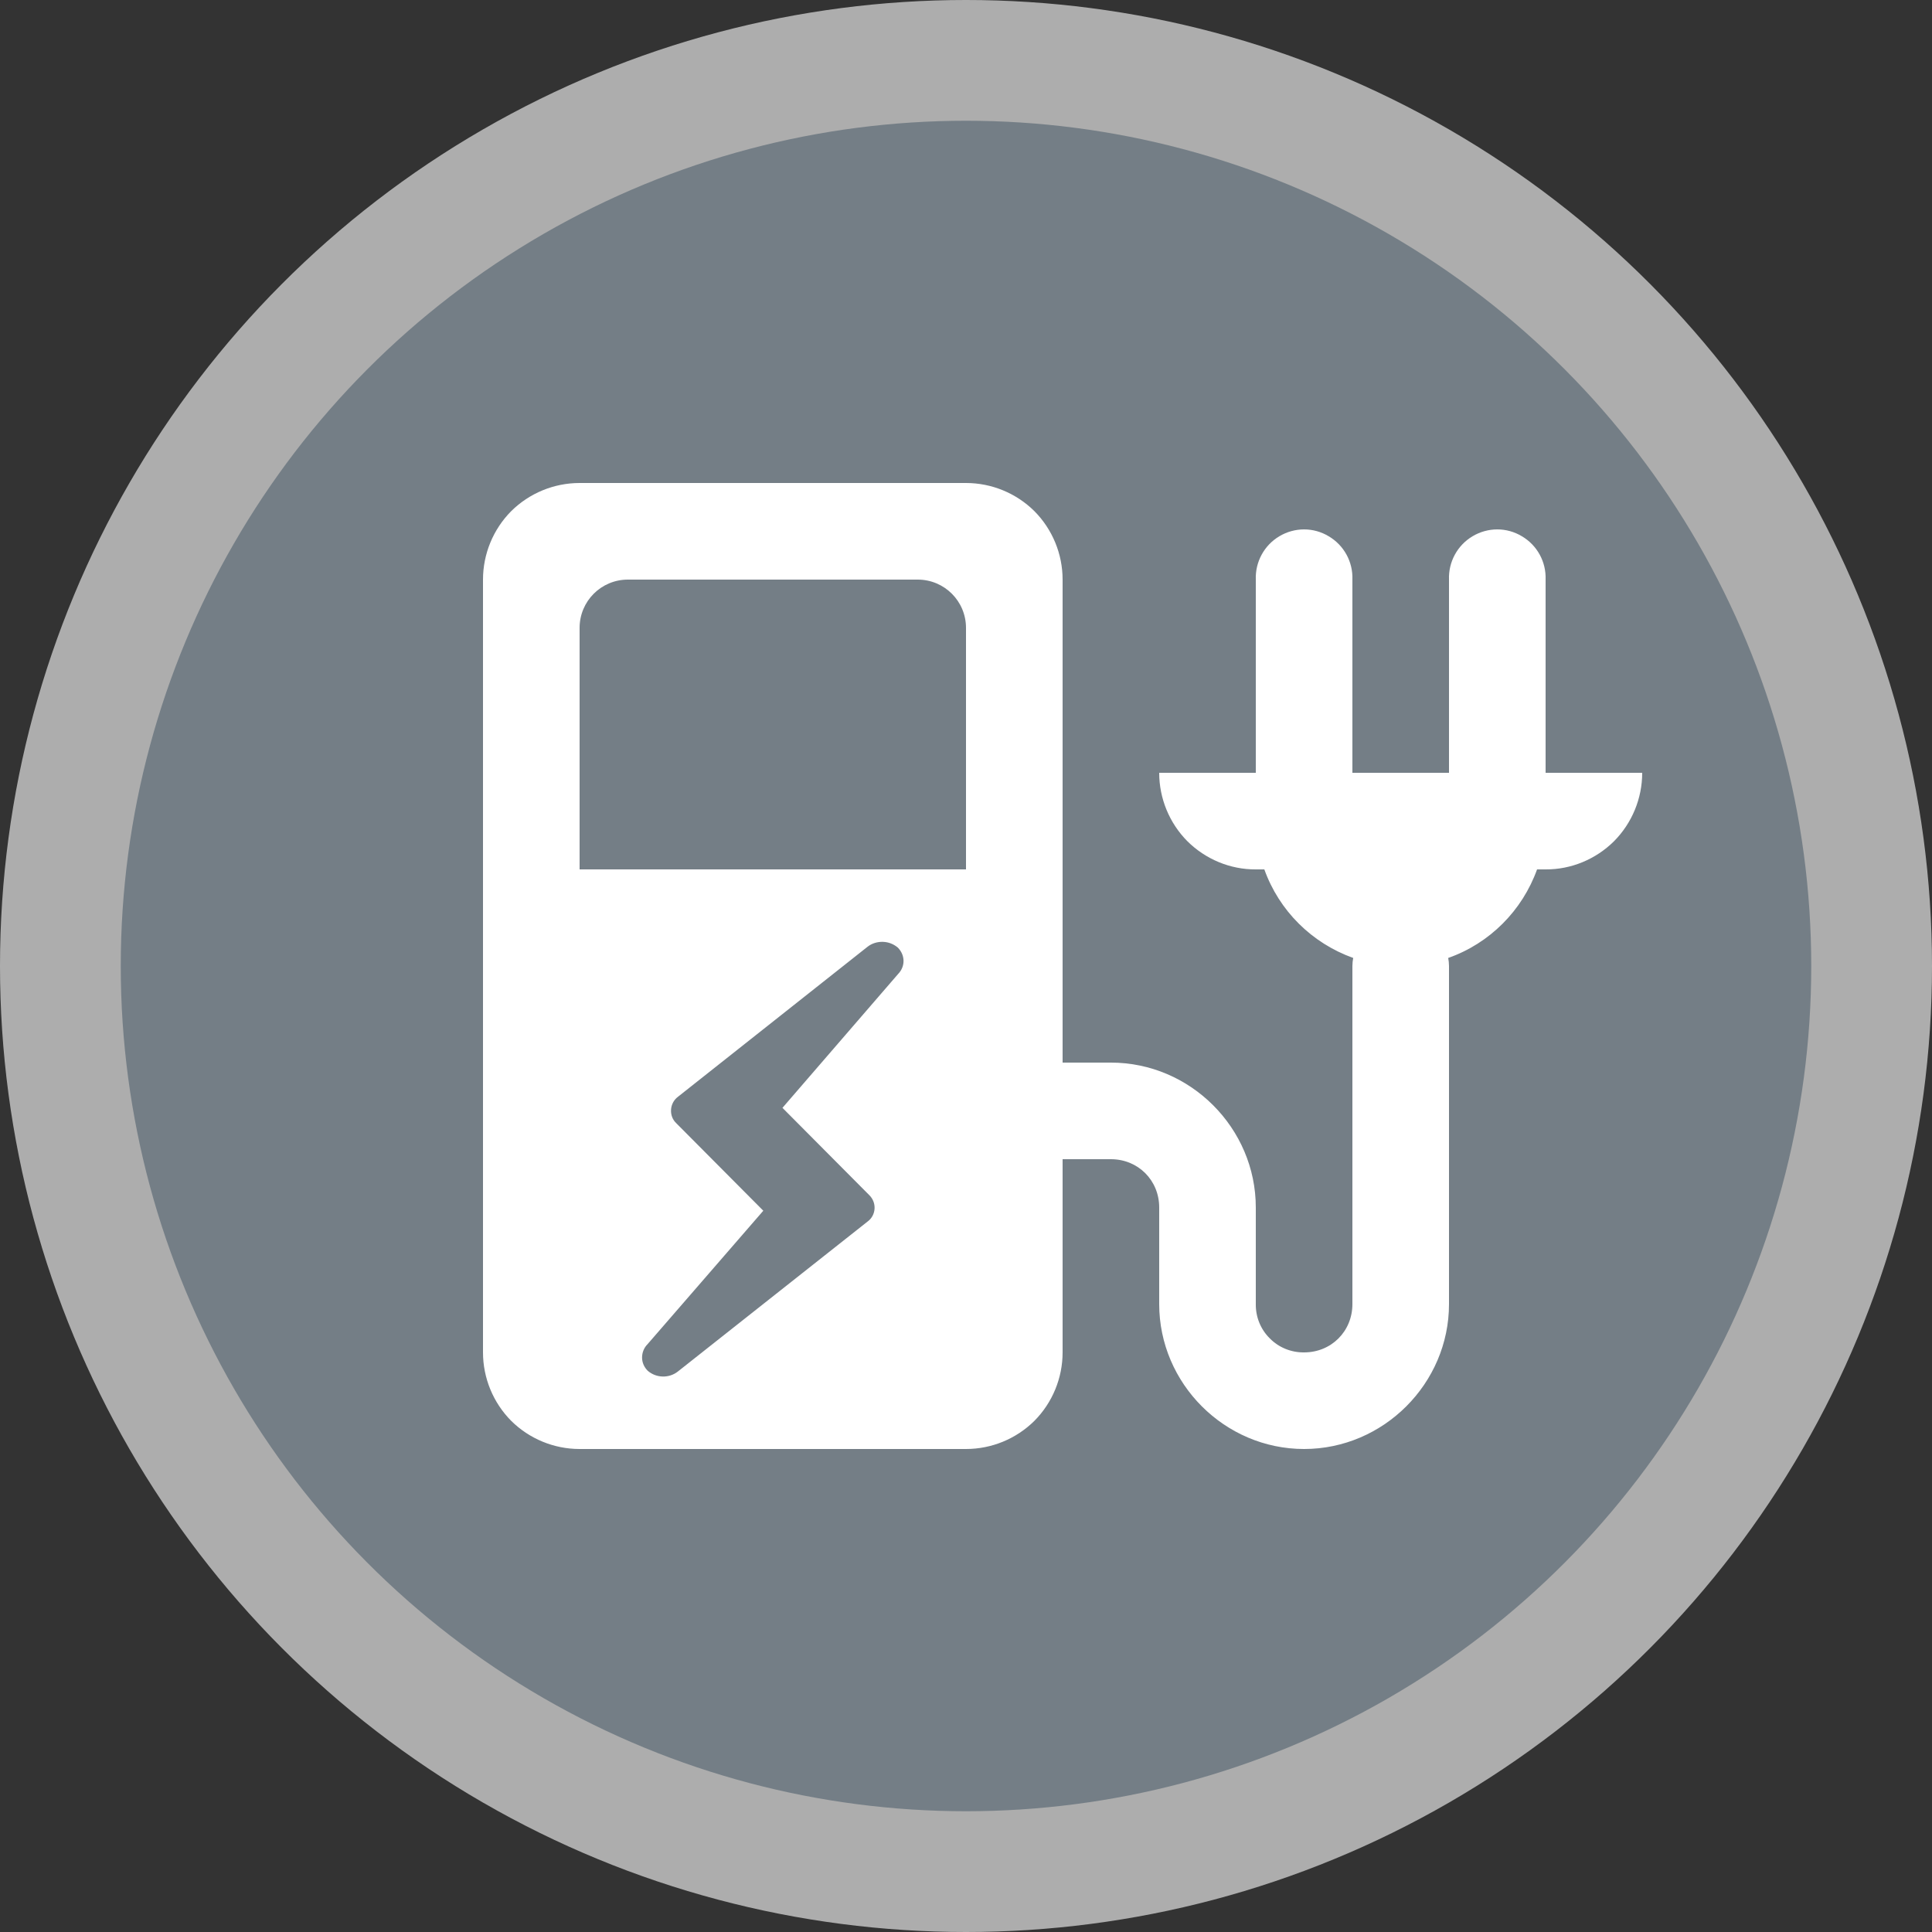
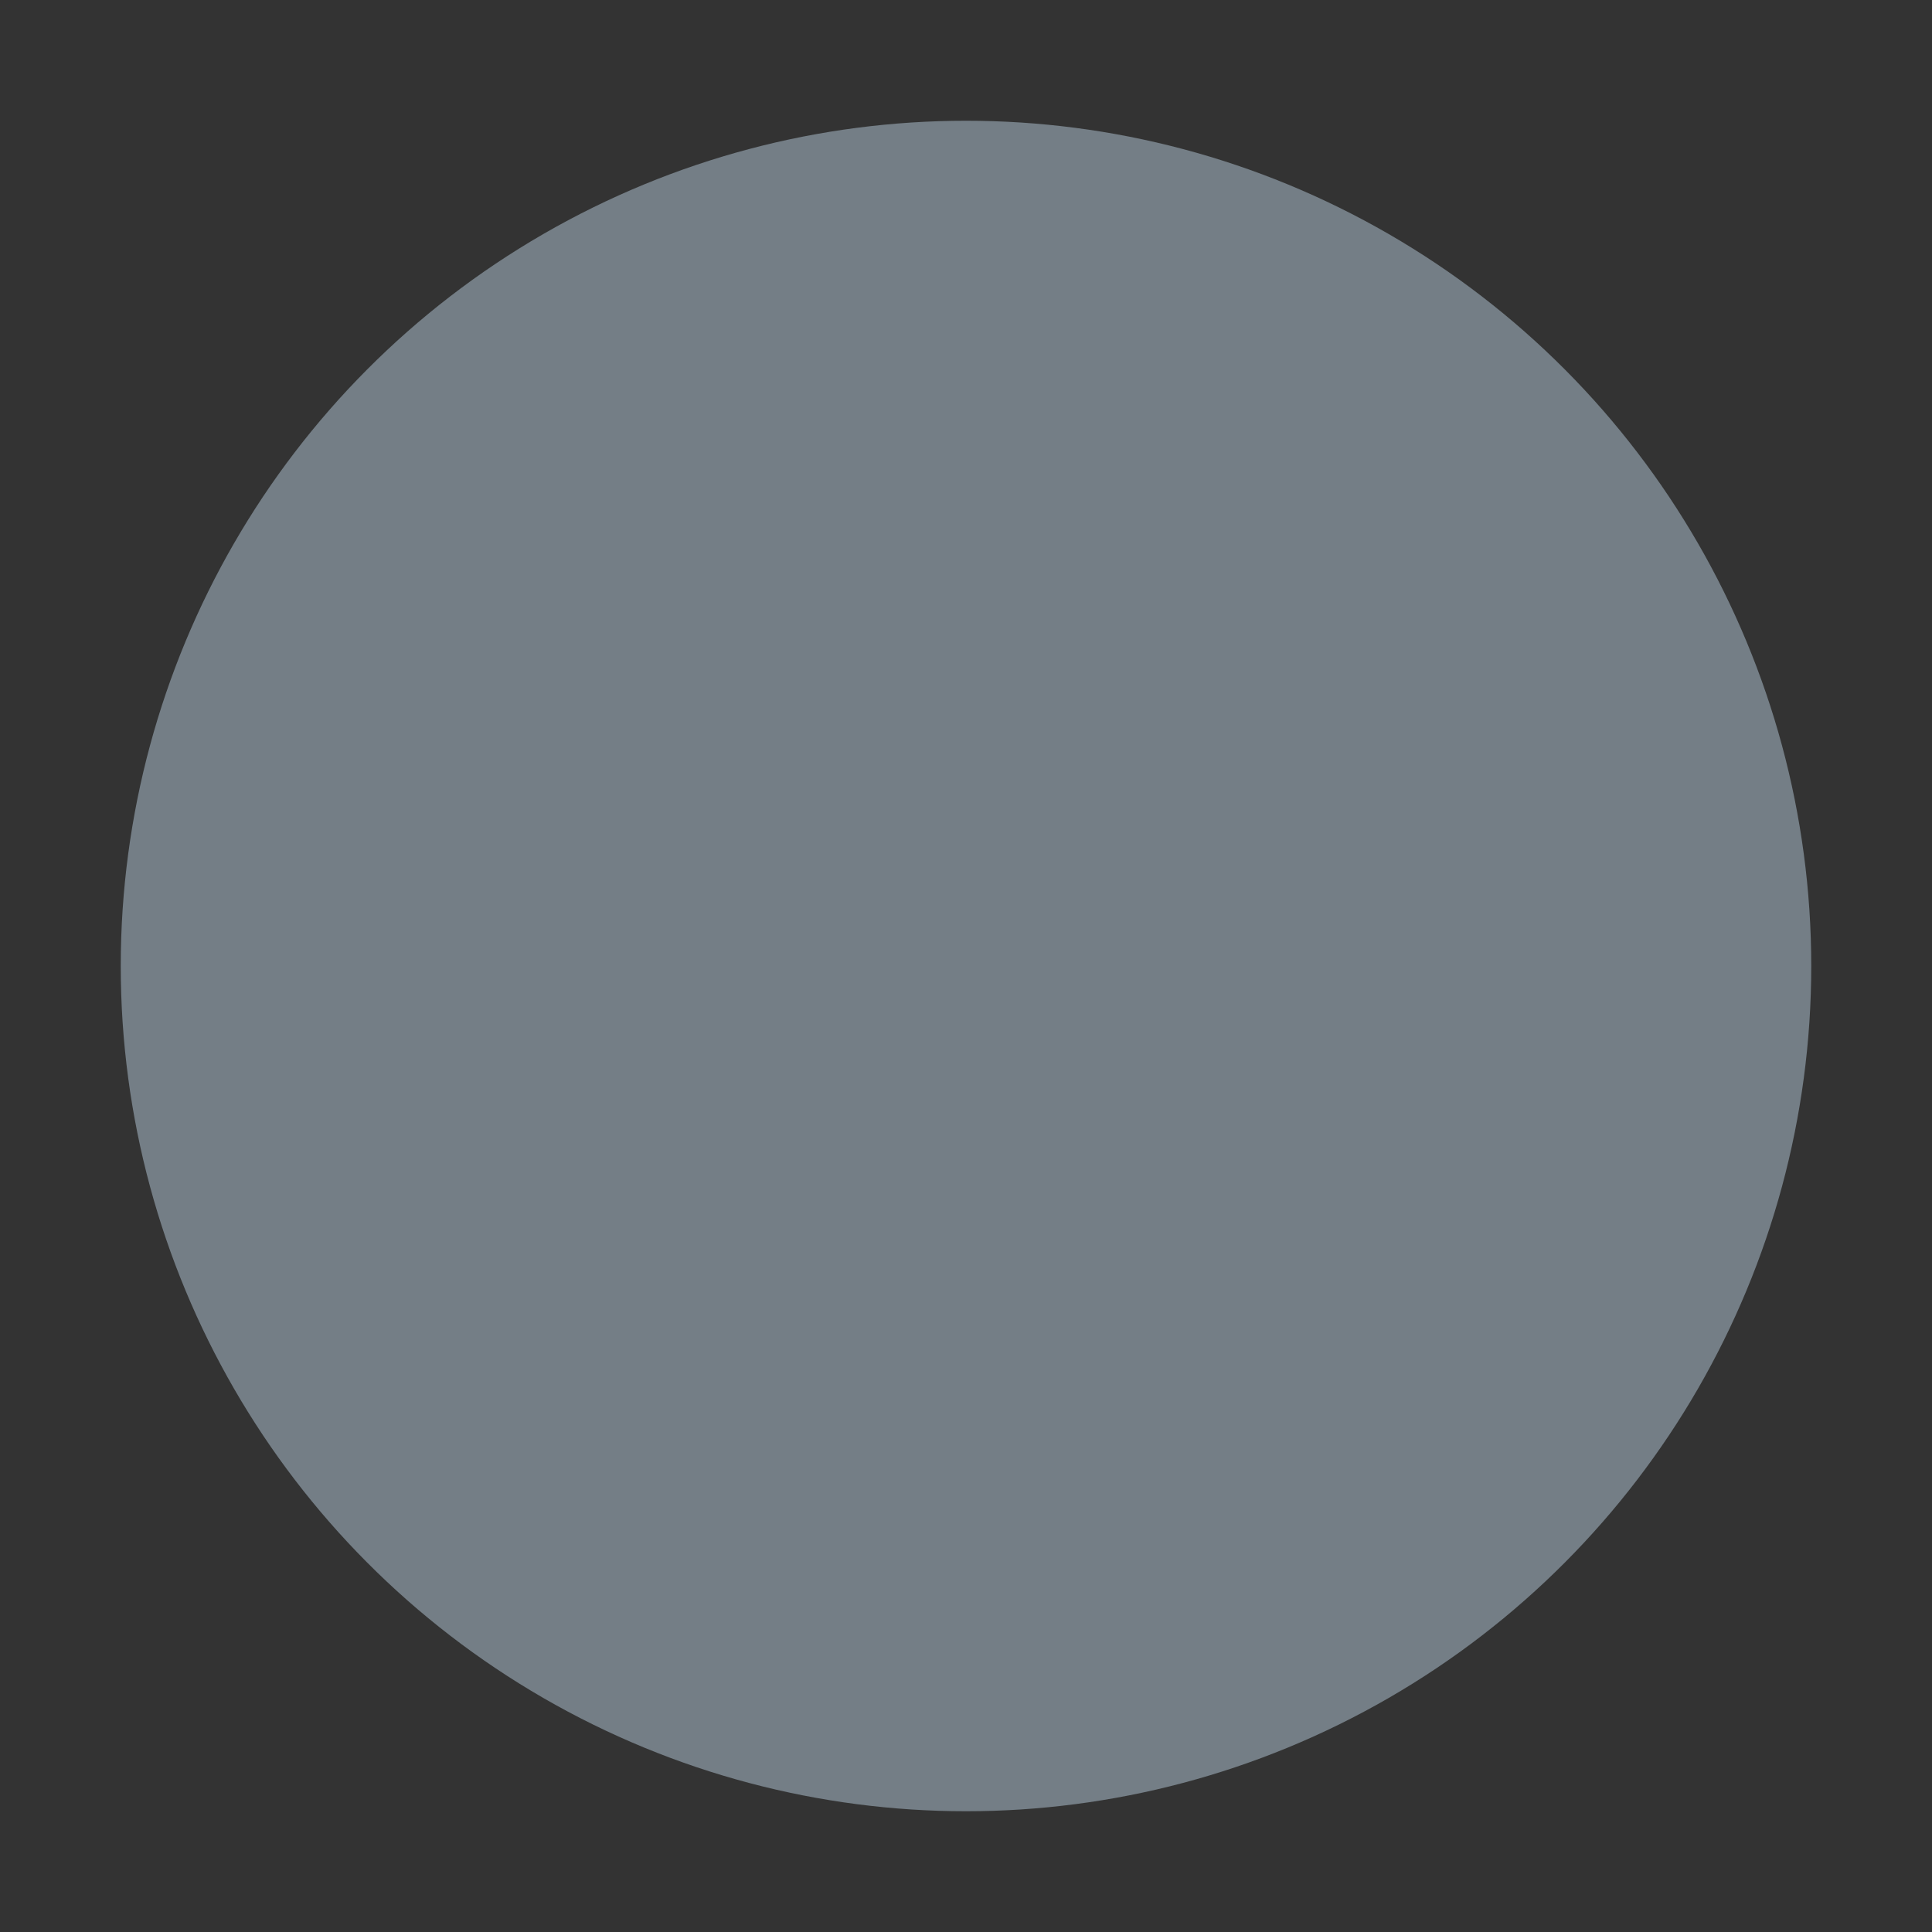
<svg xmlns="http://www.w3.org/2000/svg" width="12px" height="12px" viewBox="0 0 12 12" version="1.1">
  <rect x="0" y="0" width="12" height="12" fill="#333333" stroke="none" />
  <title>car-charging-station-s</title>
  <g id="car-charging-station-s" stroke="none" fill="none" fill-rule="nonzero">
-     <circle id="Oval" fill="#FFFFFF" opacity="0.6" cx="6" cy="6" r="6" />
    <circle id="Oval" fill="#747E86" cx="6" cy="6" r="5.25" />
-     <path d="M3.6,3 C3.441,3 3.288,3.063 3.175,3.175 C3.063,3.288 3,3.441 3,3.6 L3,8.4 C3,8.559 3.063,8.712 3.175,8.825 C3.288,8.937 3.441,9 3.6,9 L6,9 C6.159,9 6.312,8.937 6.425,8.825 C6.537,8.712 6.6,8.559 6.6,8.4 L6.6,7.2 L6.9,7.2 C7.069,7.2 7.2,7.331 7.2,7.5 L7.2,8.1 C7.2,8.593 7.606,9 8.1,9 C8.593,9 9,8.593 9,8.1 L9,6 C9,5.983 8.998,5.966 8.995,5.95 C9.252,5.86 9.455,5.656 9.547,5.4 L9.6,5.4 C9.759,5.401 9.912,5.337 10.025,5.225 C10.137,5.112 10.2,4.959 10.2,4.8 L9.6,4.8 L9.6,3.6 C9.604,3.49 9.548,3.387 9.453,3.331 C9.359,3.274 9.241,3.274 9.146,3.331 C9.052,3.387 8.996,3.49 9,3.6 L9,4.8 L8.4,4.8 L8.4,3.6 C8.404,3.49 8.348,3.387 8.253,3.331 C8.159,3.274 8.041,3.274 7.946,3.331 C7.852,3.387 7.796,3.49 7.8,3.6 L7.8,4.8 L7.2,4.8 C7.2,4.959 7.263,5.112 7.375,5.225 C7.488,5.337 7.641,5.401 7.8,5.4 L7.853,5.4 C7.945,5.657 8.148,5.858 8.405,5.95 C8.402,5.966 8.4,5.983 8.4,6 L8.4,8.1 C8.4,8.269 8.269,8.4 8.1,8.4 C8.02,8.401 7.943,8.37 7.887,8.313 C7.83,8.257 7.799,8.18 7.8,8.1 L7.8,7.5 C7.8,7.007 7.394,6.6 6.9,6.6 L6.6,6.6 L6.6,3.6 C6.6,3.441 6.537,3.288 6.425,3.175 C6.312,3.063 6.159,3 6,3 L3.6,3 Z M3.9,3.6 L5.7,3.6 C5.866,3.6 6,3.734 6,3.9 L6,5.4 L3.6,5.4 L3.6,3.9 C3.6,3.734 3.734,3.6 3.9,3.6 Z M5.484,5.85 C5.519,5.851 5.551,5.864 5.577,5.886 C5.623,5.933 5.624,6.003 5.578,6.05 L4.86,6.881 L5.4,7.424 C5.422,7.446 5.434,7.476 5.432,7.508 C5.43,7.539 5.415,7.568 5.389,7.587 L4.21,8.519 C4.155,8.562 4.076,8.56 4.023,8.514 C4.001,8.492 3.988,8.463 3.988,8.432 C3.988,8.401 4,8.371 4.022,8.349 L4.741,7.52 L4.2,6.976 C4.177,6.954 4.166,6.924 4.168,6.892 C4.17,6.861 4.185,6.832 4.21,6.813 L5.389,5.88 C5.416,5.859 5.45,5.849 5.484,5.85 L5.484,5.85 Z" id="Shape" fill="#FFFFFF" />
  </g>
</svg>